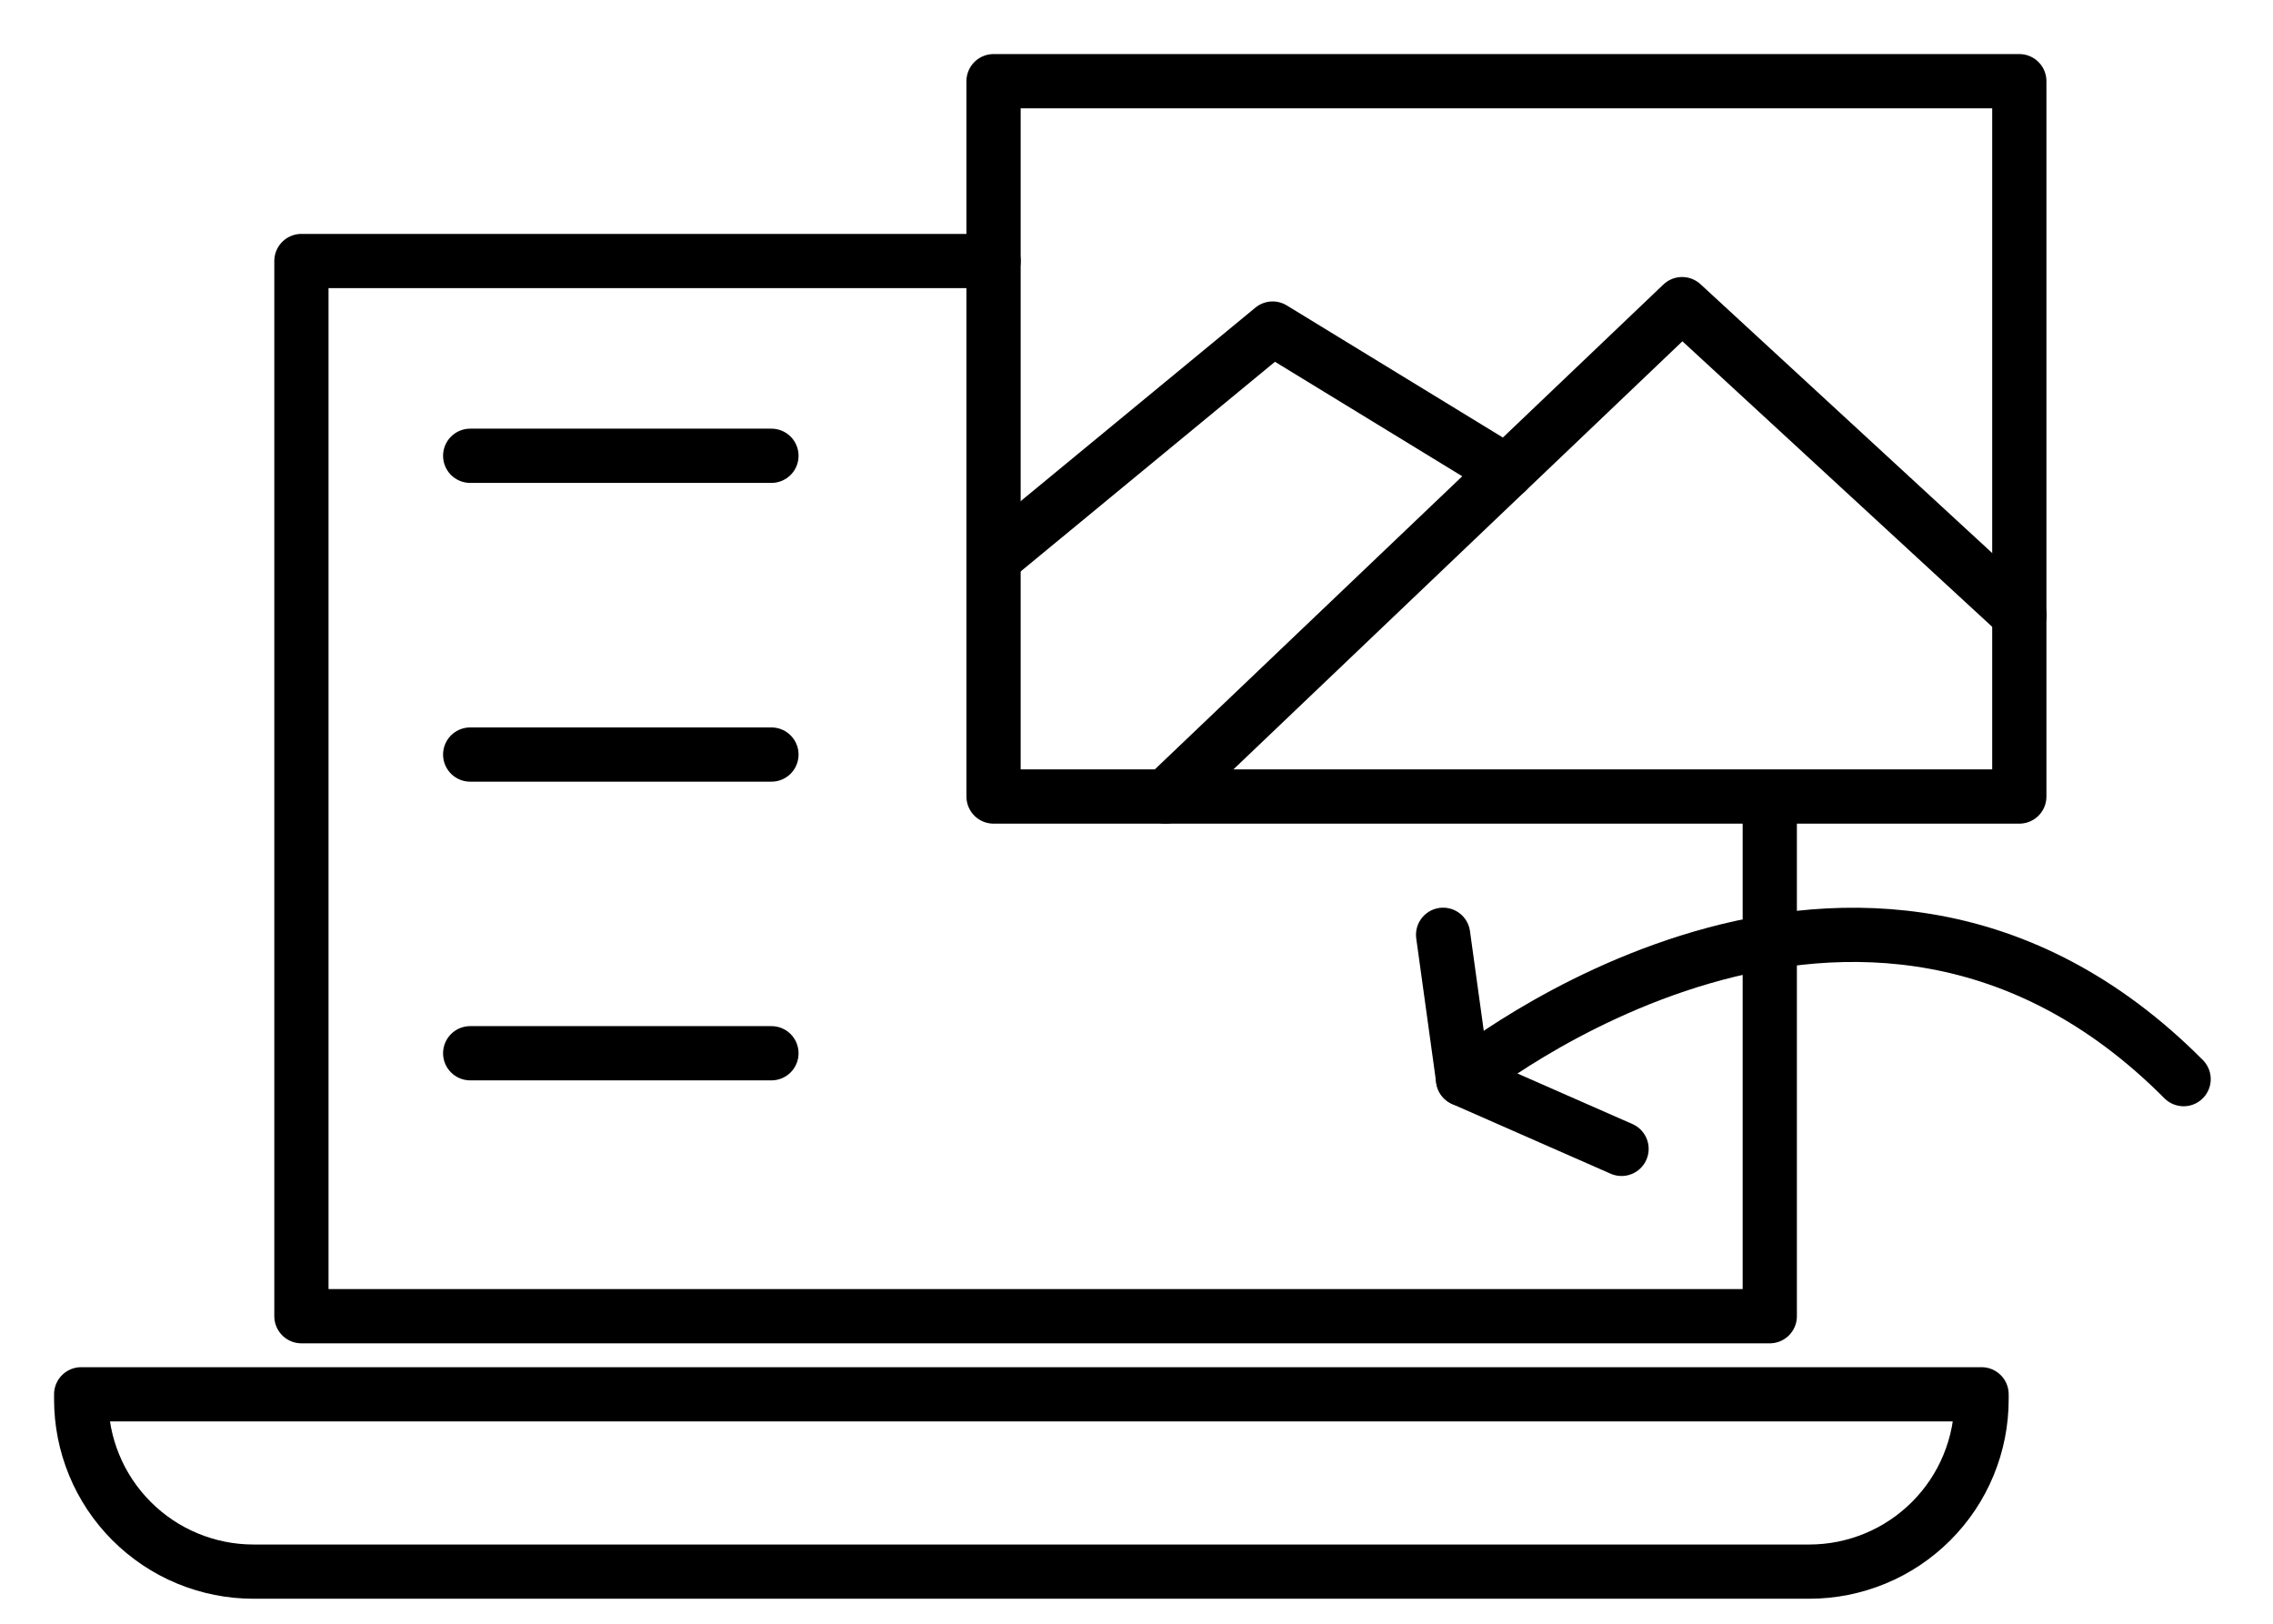
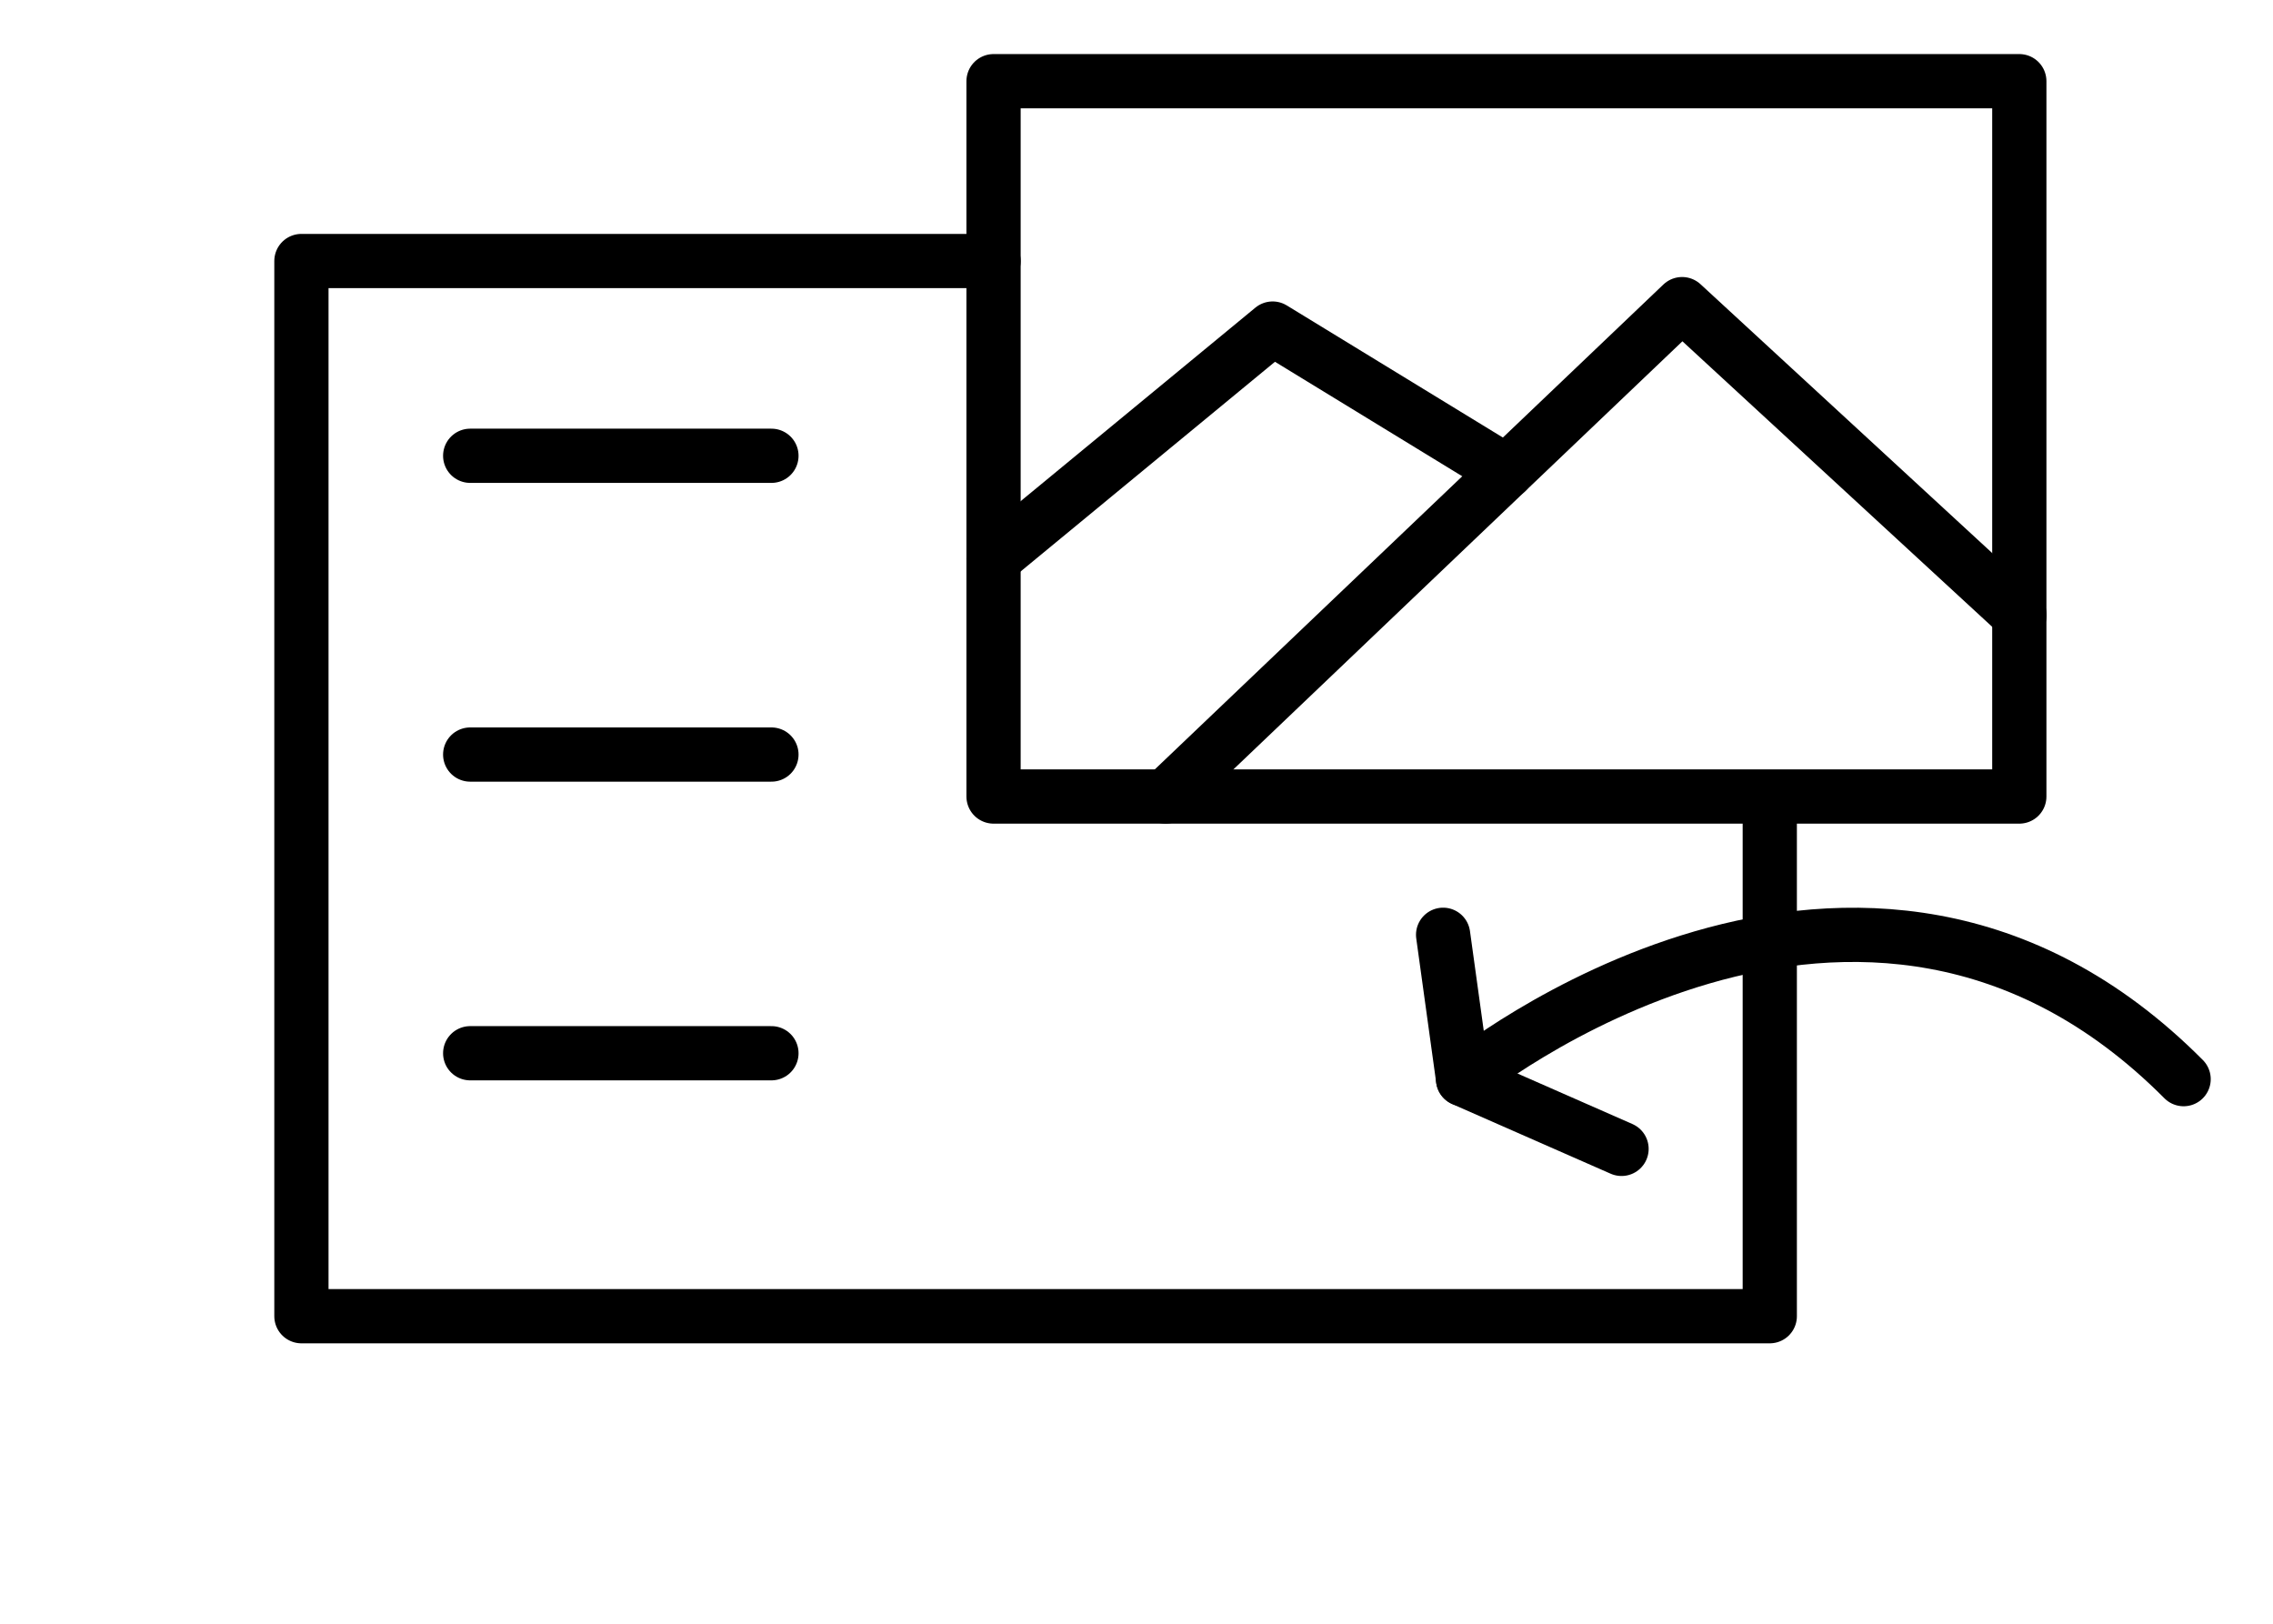
<svg xmlns="http://www.w3.org/2000/svg" width="28" height="20" viewBox="0 0 28 20" fill="none">
  <path d="M21.801 10V16.212H3.713V3.215H12.239" stroke="black" stroke-width="0.668" stroke-linecap="round" stroke-linejoin="round" />
-   <path d="M1 17.174H24.41V17.235C24.41 17.513 24.356 17.789 24.249 18.047C24.143 18.305 23.986 18.539 23.789 18.736C23.592 18.933 23.358 19.09 23.101 19.196C22.843 19.303 22.567 19.358 22.289 19.358H3.121C2.843 19.358 2.567 19.303 2.309 19.196C2.052 19.09 1.818 18.933 1.621 18.736C1.424 18.539 1.267 18.305 1.161 18.047C1.054 17.789 1 17.513 1 17.235V17.174Z" stroke="black" stroke-width="0.668" stroke-linecap="round" stroke-linejoin="round" />
  <path d="M24.875 1H12.239V9.811H24.875V1Z" stroke="black" stroke-width="0.668" stroke-linecap="round" stroke-linejoin="round" />
  <path d="M12.239 6.881L15.677 4.047L18.558 5.808" stroke="black" stroke-width="0.668" stroke-linecap="round" stroke-linejoin="round" />
  <path d="M14.359 9.811L20.721 3.746L24.877 7.576" stroke="black" stroke-width="0.668" stroke-linecap="round" stroke-linejoin="round" />
  <path d="M5.792 5.614H9.503" stroke="black" stroke-width="0.668" stroke-linecap="round" stroke-linejoin="round" />
  <path d="M5.792 9.294H9.503" stroke="black" stroke-width="0.668" stroke-linecap="round" stroke-linejoin="round" />
  <path d="M5.792 12.973H9.503" stroke="black" stroke-width="0.668" stroke-linecap="round" stroke-linejoin="round" />
  <path d="M17.777 11.514L18.023 13.292C18.023 13.292 22.919 9.293 26.899 13.292" stroke="black" stroke-width="0.668" stroke-linecap="round" stroke-linejoin="round" />
  <path d="M19.975 14.151L18.023 13.293" stroke="black" stroke-width="0.668" stroke-linecap="round" stroke-linejoin="round" />
</svg>